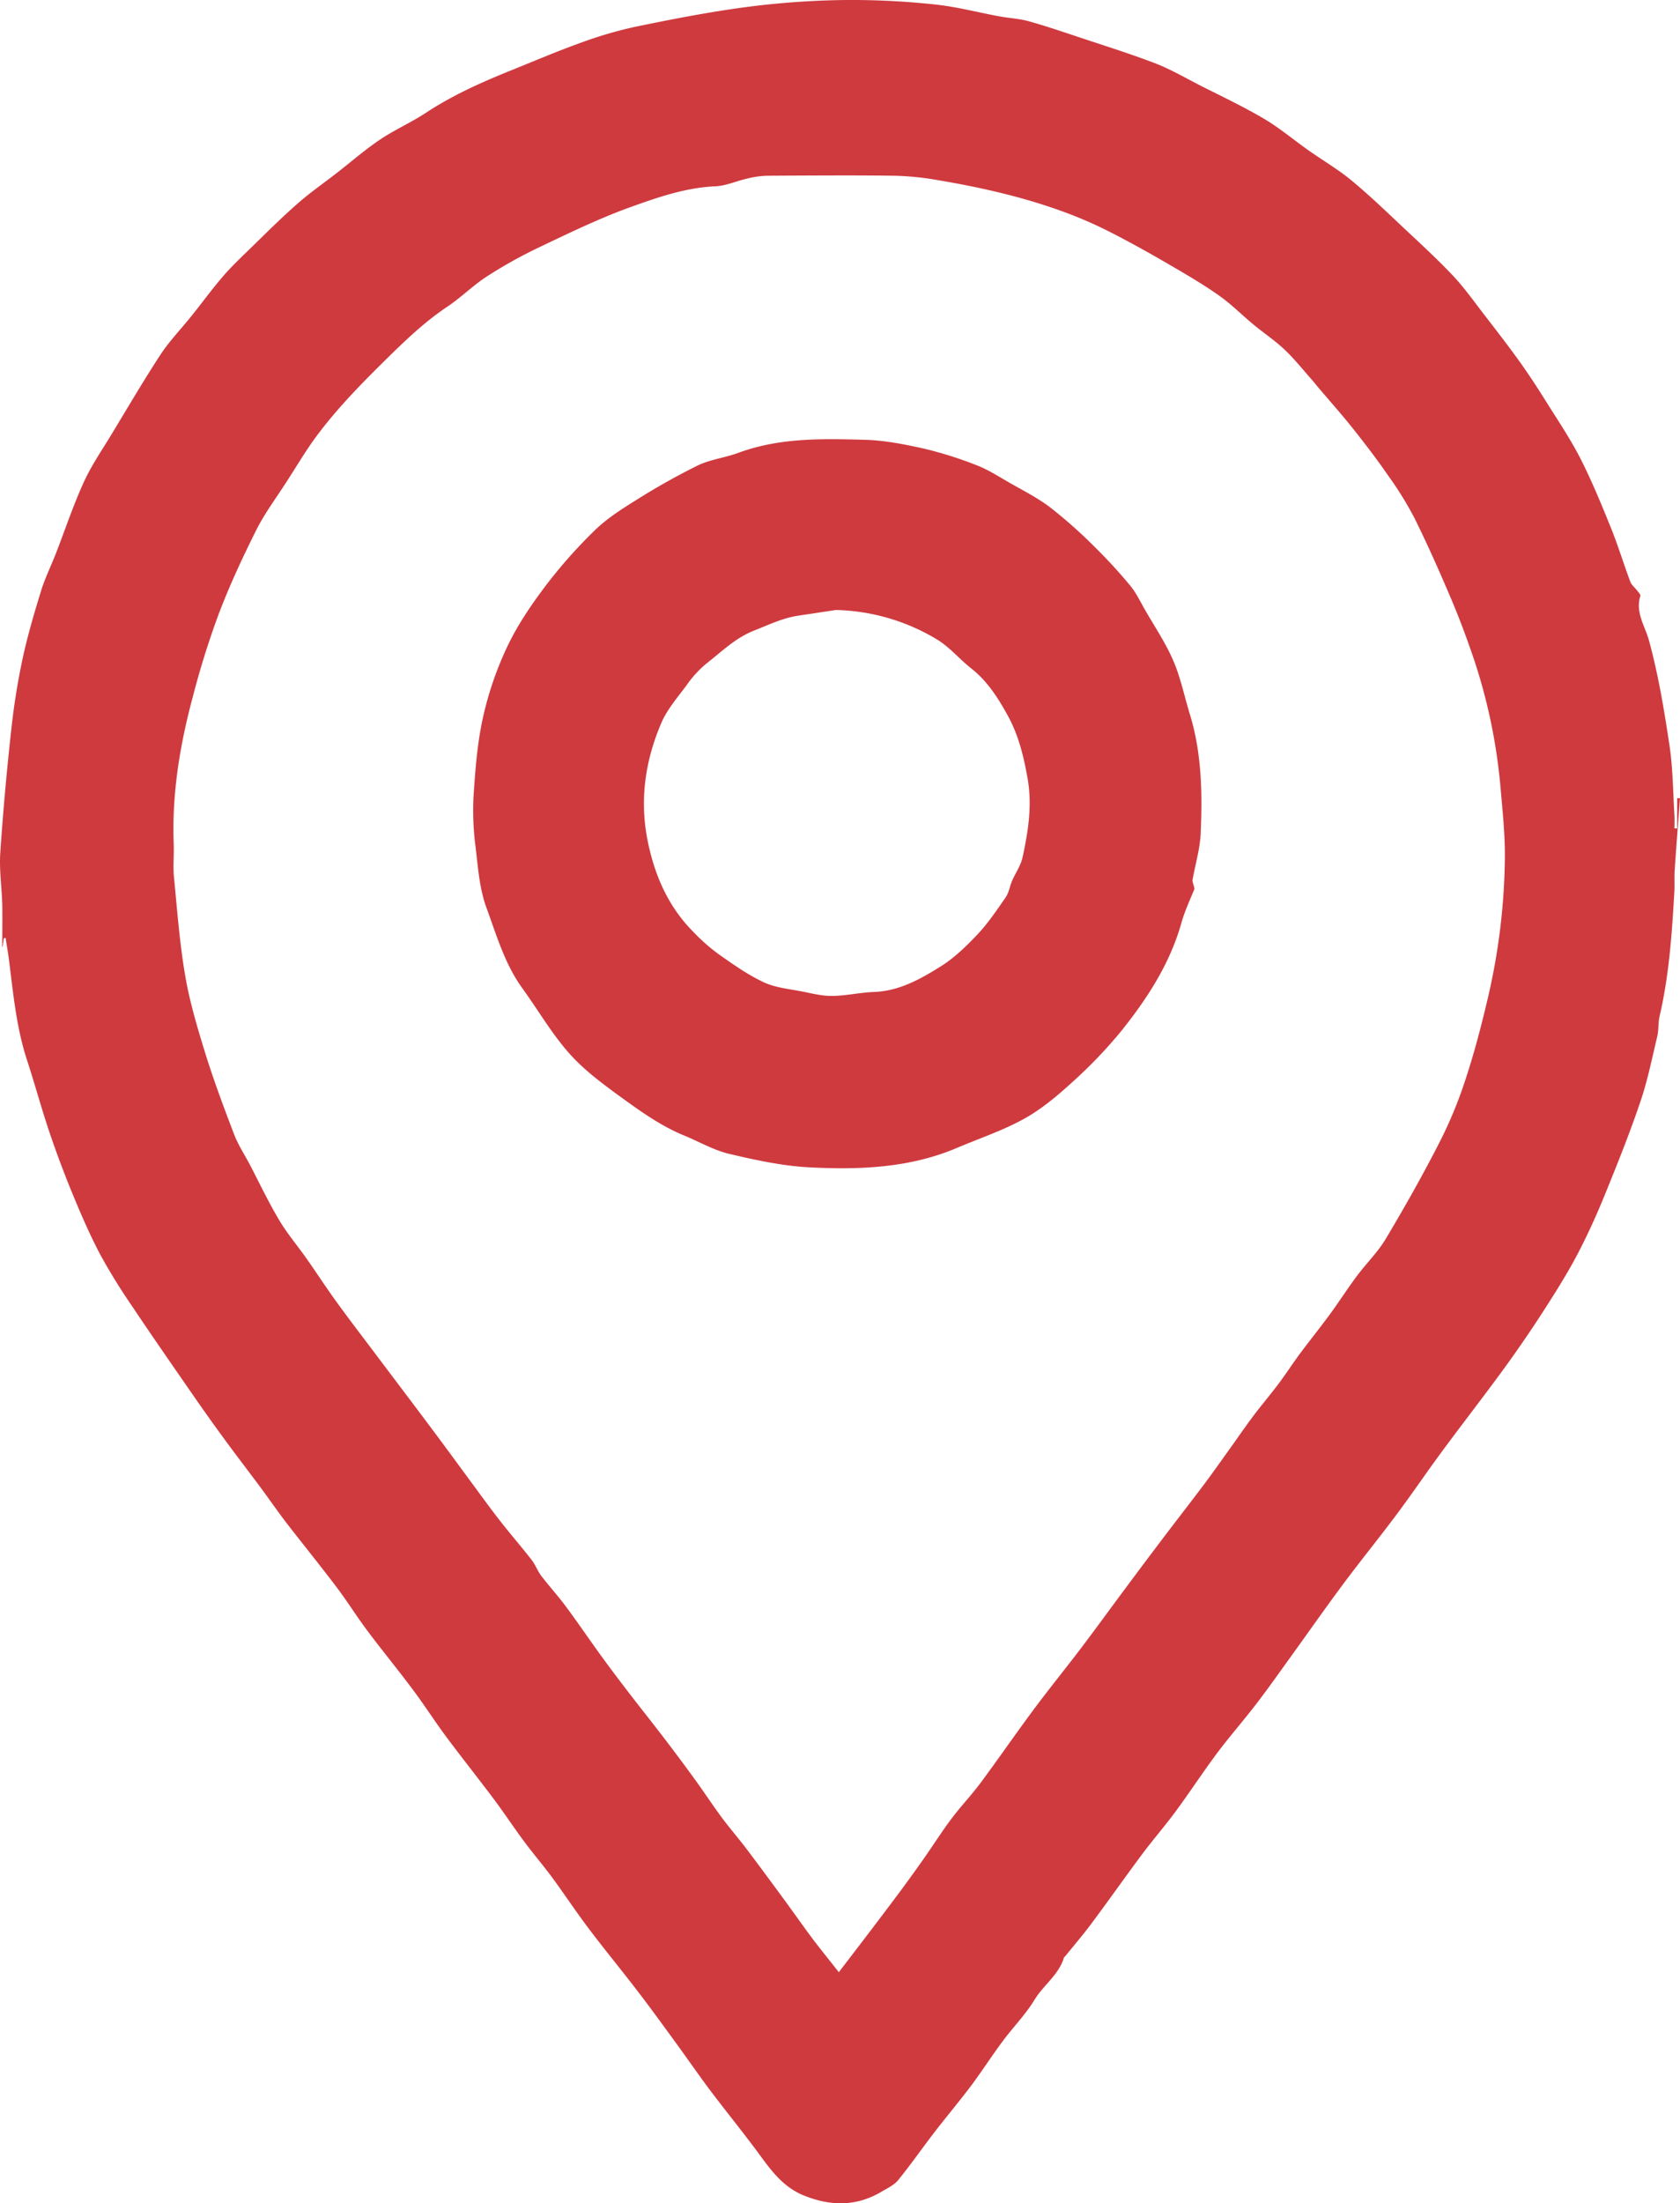
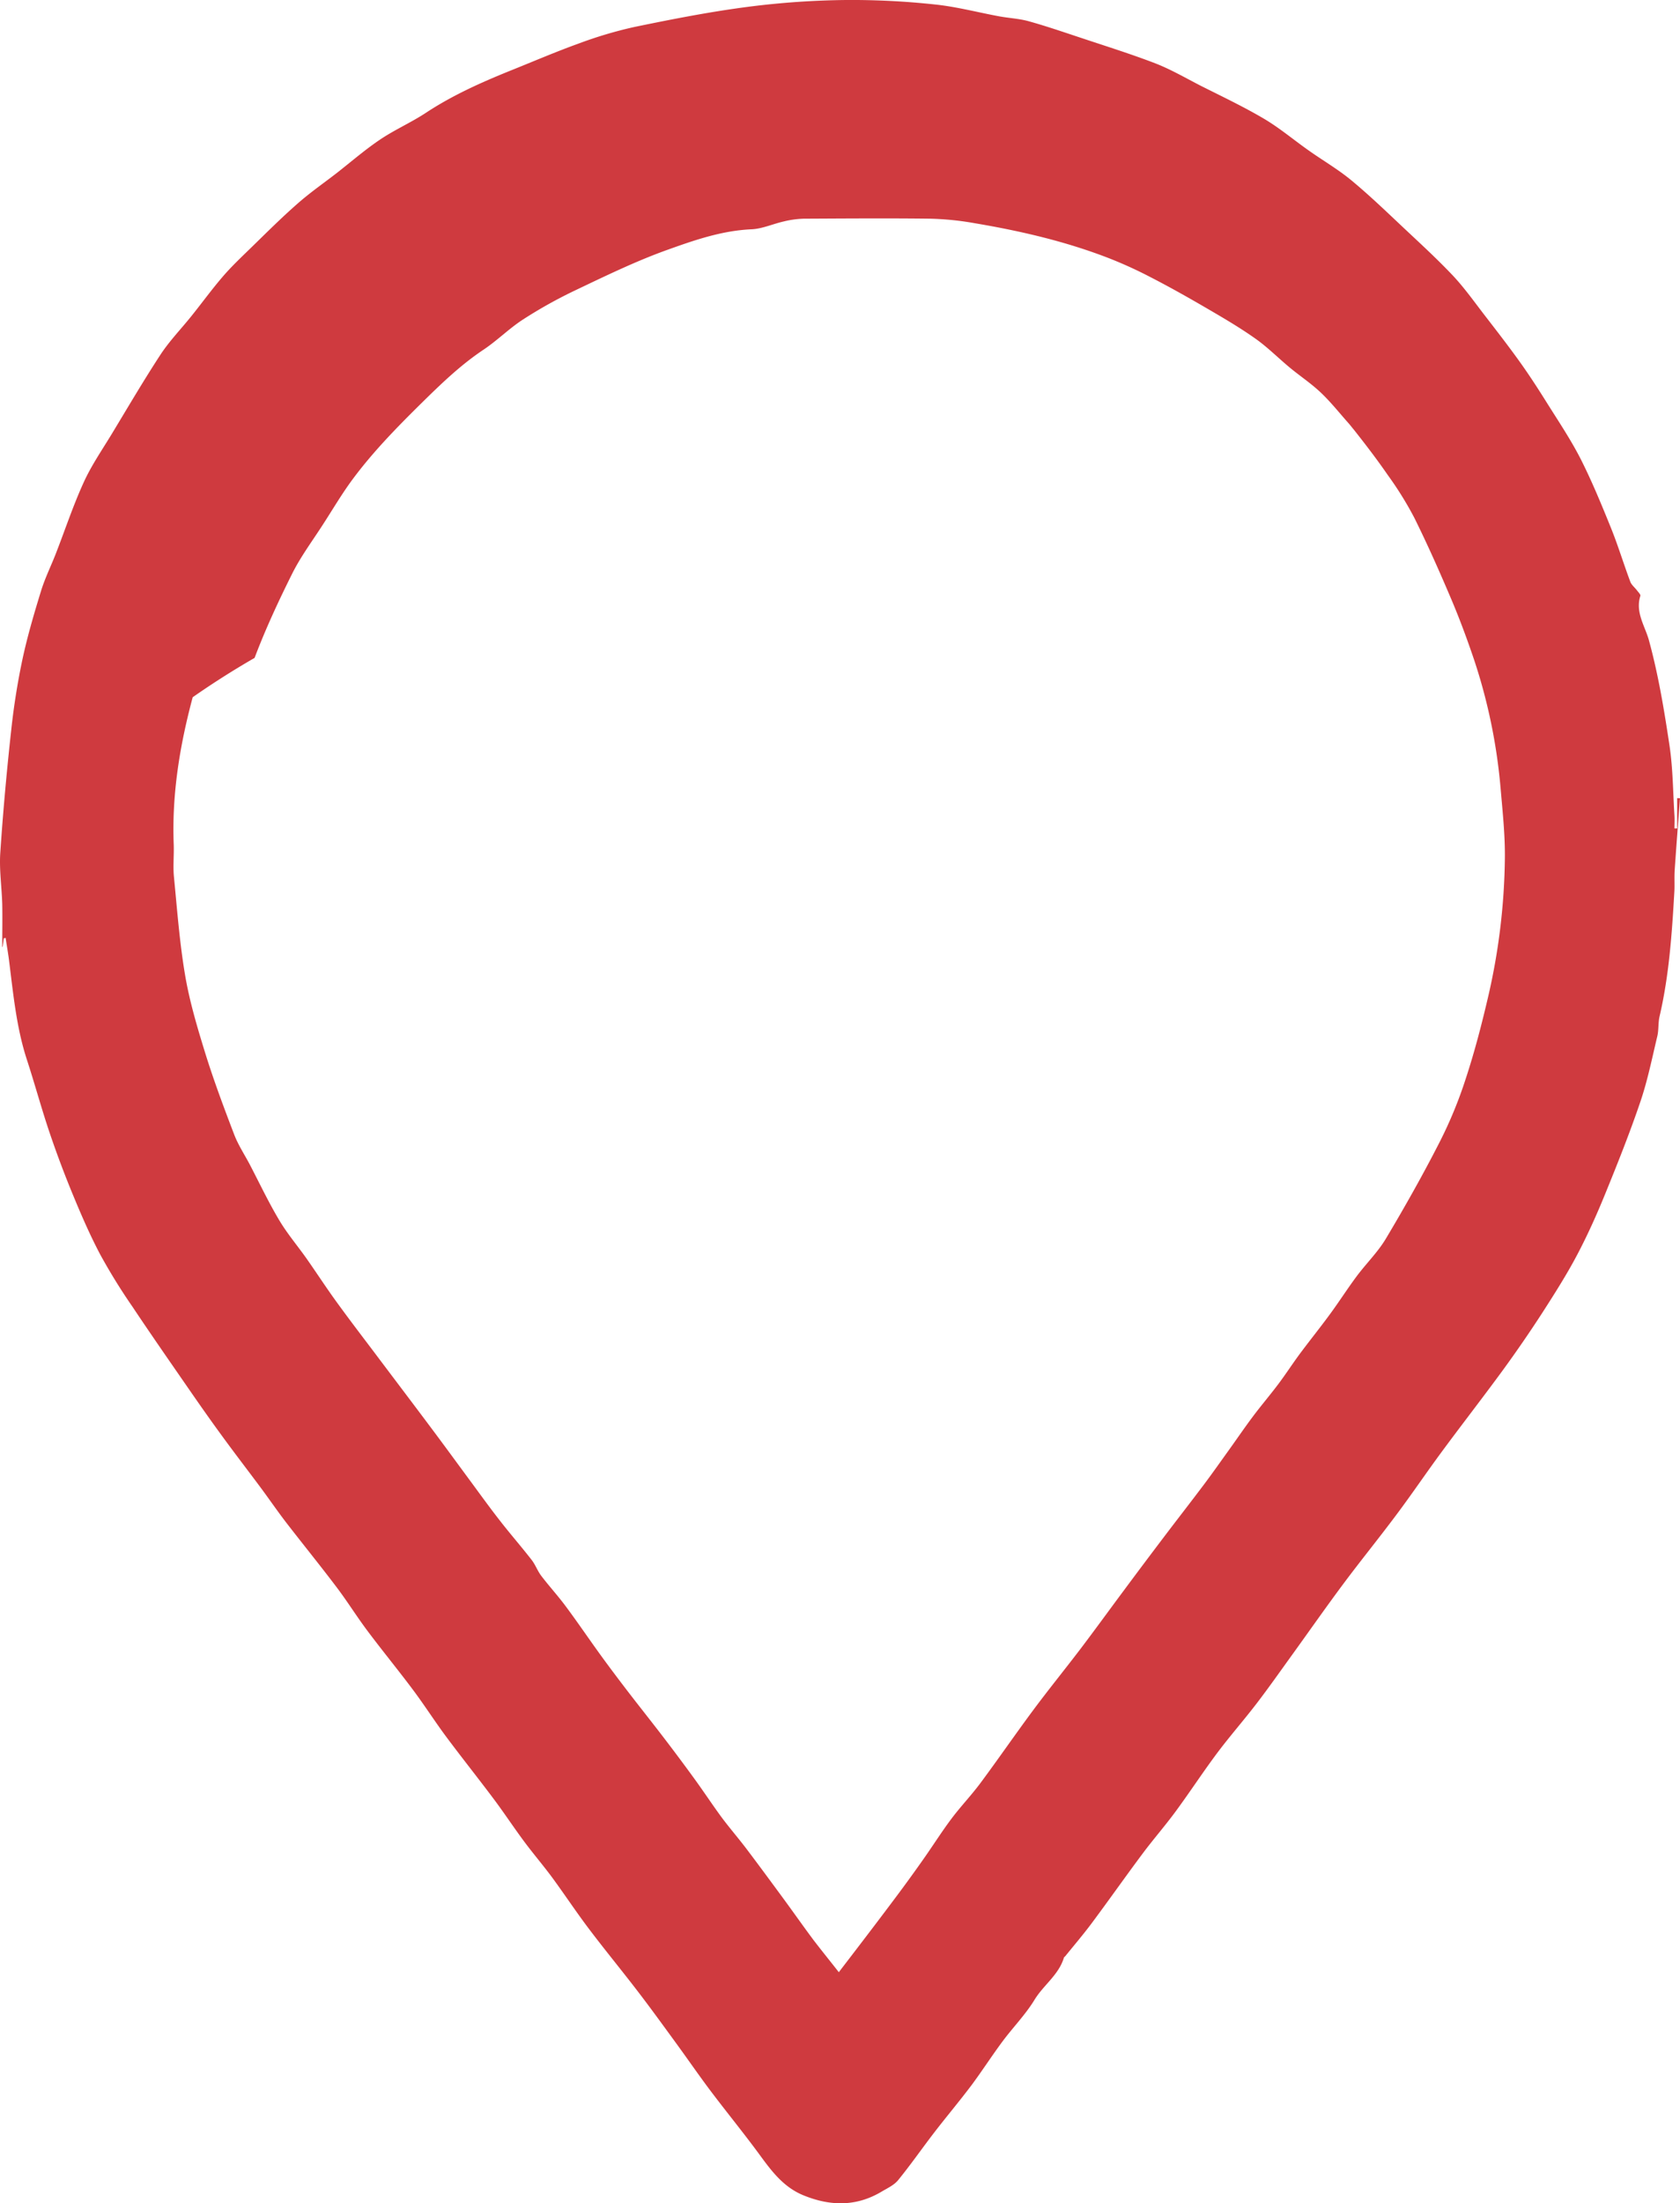
<svg xmlns="http://www.w3.org/2000/svg" viewBox="0 0 748.88 981.46">
  <defs>
    <style>.cls-1{fill:#cf3a3f;}</style>
  </defs>
  <g id="Layer_2" data-name="Layer 2">
    <g id="Layer_1-2" data-name="Layer 1">
      <g id="Layer_2-2" data-name="Layer 2">
        <g id="Layer_1-2-2" data-name="Layer 1-2">
-           <path class="cls-1" d="M1.68,418l-.49,3.76H1c0-6.35.12-12.71,0-19.06C.77,395.05-.38,387.4.13,379.85,1.35,361.63,3,343.42,5,325.26a313.11,313.11,0,0,1,5-31.52c2.2-10.28,5.19-20.41,8.28-30.46,1.75-5.7,4.44-11.1,6.61-16.67C29,236.06,32.57,225.27,37.25,215c3.37-7.46,8.13-14.39,12.43-21.46,7.27-12,14.38-24.16,22.08-35.9,4-6,9.09-11.25,13.61-16.9,4.68-5.82,9.07-11.88,13.94-17.53,3.85-4.48,8.17-8.56,12.41-12.68,6.91-6.72,13.72-13.54,21-19.9,5.55-4.89,11.67-9.12,17.52-13.66,6.38-5,12.49-10.29,19.17-14.79,6.52-4.39,13.83-7.59,20.41-11.91,11.86-7.83,24.74-13.57,37.86-18.87,10-4,20-8.31,30.12-11.95A185.22,185.22,0,0,1,282.86,12c16.87-3.48,33.82-6.8,50.89-9a371.17,371.17,0,0,1,43.44-3,347.32,347.32,0,0,1,39.62,2c9.62,1,19.08,3.52,28.63,5.28,4.34.8,8.84,1,13.07,2.17,7.78,2.16,15.43,4.79,23.1,7.33C492.73,20.49,504,24,514.87,28.17c7,2.71,13.59,6.55,20.3,10,9.51,4.78,19.16,9.35,28.31,14.75,7,4.15,13.29,9.48,20,14.19,6.33,4.47,13.09,8.39,19,13.3,8.2,6.79,15.88,14.21,23.64,21.5,7.39,6.93,14.87,13.79,21.81,21.16,5,5.38,9.33,11.48,13.85,17.34,5.31,6.88,10.65,13.75,15.71,20.82,4.16,5.81,8.06,11.82,11.86,17.89,5.27,8.41,10.85,16.69,15.34,25.51,5,9.91,9.26,20.28,13.44,30.6,3.16,7.84,5.63,16,8.59,23.89.55,1.46,2,2.58,3,3.89.58.78,1.67,1.83,1.49,2.43-2.35,7.3,2.09,13.48,3.83,19.82,4.22,15.43,6.8,31.13,9.16,46.85,1.54,10.25,1.55,20.73,2.2,31.11.12,1.93,0,3.87,0,5.8h1.21v-13.5l1.27.06c-.8,10.63-1.64,21.25-2.36,31.89-.22,3.15,0,6.33-.14,9.49-1.08,18.72-2.33,37.41-6.6,55.75-.67,2.87-.35,6-1,8.82-2.34,9.77-4.32,19.69-7.54,29.17-4.75,14-10.23,27.71-15.81,41.38-3.74,9.17-7.82,18.24-12.45,27s-9.94,17.1-15.3,25.44q-8.48,13.1-17.69,25.73c-9,12.3-18.35,24.31-27.39,36.56-6.84,9.26-13.29,18.82-20.18,28-7.74,10.37-15.92,20.42-23.66,30.8s-15.23,21.09-22.84,31.63c-5.21,7.21-10.33,14.5-15.74,21.56-5.71,7.45-11.92,14.52-17.54,22-6.41,8.57-12.27,17.55-18.62,26.17-4.69,6.37-9.92,12.35-14.66,18.69-7.69,10.29-15.08,20.8-22.75,31.09-3.73,5-7.79,9.74-11.71,14.59-.21.26-.57.45-.66.74-2.3,7.66-9.1,12.18-13.09,18.74s-9.64,12.31-14.31,18.6-9,13-13.71,19.35c-5.38,7.15-11.16,14-16.63,21.1s-10.53,14.41-16.16,21.3c-1.84,2.25-4.85,3.61-7.45,5.16-11.29,6.7-22.89,6.43-34.76,1.58-8.69-3.55-14-10.51-19.29-17.75-7.09-9.68-14.72-19-21.94-28.56-5.36-7.11-10.41-14.46-15.67-21.66-5.64-7.72-11.25-15.48-17.08-23.07-7.13-9.3-14.6-18.35-21.66-27.7-5.68-7.51-10.88-15.38-16.48-23-4-5.39-8.36-10.48-12.36-15.86-4.69-6.3-9-12.87-13.73-19.16-7-9.34-14.29-18.46-21.25-27.82-5-6.75-9.54-13.86-14.58-20.59-6.65-8.89-13.7-17.47-20.35-26.35-4.78-6.38-9-13.18-13.83-19.54-7.27-9.61-14.9-19-22.25-28.51-4-5.19-7.69-10.6-11.6-15.85-5.71-7.67-11.55-15.24-17.2-23-4.92-6.72-9.71-13.54-14.45-20.39-8.55-12.36-17.15-24.7-25.49-37.2a263.75,263.75,0,0,1-14.21-23c-4.62-8.73-8.56-17.85-12.34-27s-7.27-18.47-10.44-27.87c-3.56-10.58-6.48-21.38-9.95-32-4.73-14.51-6.09-29.6-8-44.59-.42-3.23-1-6.44-1.46-9.66ZM373.91,878.52c3.72-4.85,7.32-9.53,10.89-14.22,5.35-7,10.71-14.08,16-21.17q5.64-7.59,11.06-15.31c4.13-5.87,8-12,12.27-17.68,4.09-5.45,8.84-10.4,12.9-15.86,8-10.76,15.6-21.82,23.61-32.59,6.81-9.15,14-18,20.92-27.08,6.66-8.78,13.12-17.7,19.7-26.53q8.91-12,17.9-23.85c5.8-7.66,11.72-15.23,17.49-22.91,3.83-5.1,7.5-10.32,11.22-15.5,3.55-4.94,7-10,10.62-14.83s7.71-9.62,11.41-14.55c3.31-4.41,6.31-9.06,9.6-13.49,4.41-5.93,9.06-11.68,13.42-17.64,4.06-5.53,7.76-11.33,11.86-16.83,4.23-5.67,9.41-10.71,13-16.73,8.43-14.12,16.53-28.47,24-43.1a191.94,191.94,0,0,0,11.59-28.13c4-12.15,7.21-24.57,10.1-37a285.75,285.75,0,0,0,7.34-61.1c.13-10.37-1-20.77-1.89-31.13A248.68,248.68,0,0,0,657.13,294c-3.08-9.11-6.42-18.16-10.17-27-5.2-12.25-10.61-24.44-16.52-36.36a154.27,154.27,0,0,0-11.8-19c-4.83-7-10-13.75-15.26-20.38s-10.76-12.77-16.15-19.14c-.75-.88-1.44-1.81-2.2-2.67-4.1-4.6-7.94-9.47-12.4-13.69-4.28-4.06-9.27-7.37-13.83-11.14-5.2-4.31-10-9.18-15.46-13-7.07-5-14.58-9.36-22.06-13.72-8.19-4.77-16.46-9.41-24.89-13.74a189.32,189.32,0,0,0-18.71-8.47c-19.2-7.4-39.17-12-59.41-15.41a129.19,129.19,0,0,0-19.62-2c-18.87-.24-37.75-.09-56.63,0a41.83,41.83,0,0,0-8.77,1.22c-4.84,1.08-9.58,3.29-14.44,3.5-13.4.59-25.88,5-38.15,9.4-13.8,5-27.1,11.47-40.38,17.79a207.39,207.39,0,0,0-23.31,13c-6.18,4-11.46,9.36-17.59,13.44-10,6.67-18.56,14.87-27.07,23.24-11.05,10.87-21.92,21.91-31.18,34.36-4.87,6.55-9,13.62-13.47,20.5-4.58,7.11-9.71,14-13.47,21.48-6.15,12.31-12,24.86-16.85,37.71A377.88,377.88,0,0,0,85.9,310.58C80.15,332,76.58,353.67,77.43,376c.19,4.82-.36,9.7.1,14.49,1.43,14.7,2.53,29.49,5,44,2,11.76,5.47,23.34,9,34.77,3.8,12.19,8.29,24.18,12.86,36.11,1.78,4.65,4.6,8.91,6.94,13.34,4.35,8.35,8.35,16.8,13.16,24.86,3.51,5.9,8,11.19,12,16.83,4.45,6.32,8.66,12.81,13.19,19.07,5.47,7.57,11.15,15,16.77,22.43,8.58,11.41,17.22,22.78,25.77,34.21,5.6,7.47,11.09,15,16.64,22.52,4.64,6.27,9.18,12.61,14,18.77,4.59,5.91,9.53,11.55,14.12,17.46,1.69,2.16,2.62,4.9,4.28,7.08,3.56,4.68,7.54,9,11.05,13.76,5.31,7.14,10.3,14.5,15.52,21.7,3.84,5.29,7.78,10.51,11.76,15.7,5.37,7,10.88,13.88,16.23,20.88q6.9,9,13.58,18.19c4.08,5.6,7.9,11.39,12,17,3.51,4.75,7.39,9.23,11,13.94,5.71,7.54,11.32,15.17,16.93,22.79,4.49,6.12,8.85,12.34,13.39,18.41C366.36,869.06,370.23,873.81,373.91,878.52Z" />
-           <path class="cls-1" d="M532.46,395.89c-1.62,4.15-4.23,9.53-5.83,15.2-5.07,18.05-15.05,33.41-26.49,47.79a208.83,208.83,0,0,1-22.29,23.3c-6.59,6-13.64,11.93-21.4,16.22-9.43,5.22-19.84,8.67-29.82,12.91-21.12,9-43.45,9.83-65.77,8.69-12-.62-24-3.22-35.79-6-7-1.66-13.47-5.47-20.22-8.23-10.05-4.12-18.85-10.39-27.54-16.67-8.27-6-16.71-12.19-23.45-19.75-7.89-8.84-13.92-19.32-20.93-29-7.9-10.86-11.57-23.69-16.09-36-3.06-8.3-3.73-17.57-4.78-26.49a126.75,126.75,0,0,1-1-22.79c.77-11.79,1.65-23.7,4.17-35.19A149.19,149.19,0,0,1,226,288.29c4.52-9.58,10.6-18.57,17-27.06a221,221,0,0,1,22-24.87c5.32-5.21,11.78-9.38,18.15-13.33a304.62,304.62,0,0,1,27.81-15.65c5.66-2.74,12.25-3.47,18.2-5.67,18.35-6.78,37.46-6.32,56.46-5.79,8.78.24,17.61,2,26.21,3.91a173,173,0,0,1,23.52,7.42c5,1.9,9.54,4.85,14.18,7.52,6.26,3.59,12.8,6.86,18.52,11.19a213.21,213.21,0,0,1,19.52,17.27,234.66,234.66,0,0,1,16.14,17.52c2.69,3.21,4.53,7.16,6.65,10.83,4.31,7.51,9.22,14.77,12.63,22.67,3.28,7.59,4.94,15.87,7.38,23.83,5.34,17.37,5.62,35.26,4.85,53.14-.3,7-2.43,13.83-3.63,20.76C531.47,392.76,531.94,393.64,532.46,395.89ZM372.6,271.72c-5.51.83-11,1.68-16.53,2.5-7,1-13.16,4-19.65,6.56-8.72,3.38-14.84,9.62-21.77,15a48.83,48.83,0,0,0-8.73,9.65c-4,5.36-8.54,10.59-11.13,16.62-7,16.33-9.64,33.5-6.34,51.19,3,15.87,9.09,30.32,20.69,41.95a85.37,85.37,0,0,0,11,9.72c6.53,4.58,13.13,9.3,20.3,12.64,5.34,2.49,11.62,3,17.53,4.2,4.37.87,8.83,2,13.24,1.89,6.13-.1,12.23-1.54,18.37-1.76,11.26-.42,20.68-5.71,29.72-11.37,6.07-3.79,11.44-9,16.38-14.23,4.73-5,8.67-10.87,12.62-16.58,1.44-2.09,1.8-4.89,2.83-7.28,1.52-3.53,3.88-6.83,4.68-10.49,2.52-11.58,4.37-23.22,2.24-35.21-1.71-9.62-3.92-18.93-8.64-27.6-4.38-8.05-9.18-15.63-16.52-21.41-5.18-4.07-9.51-9.37-15.05-12.76A91.28,91.28,0,0,0,372.6,271.72Z" />
+           <path class="cls-1" d="M1.68,418l-.49,3.76H1c0-6.35.12-12.71,0-19.06C.77,395.05-.38,387.4.13,379.85,1.35,361.63,3,343.42,5,325.26a313.11,313.11,0,0,1,5-31.52c2.2-10.28,5.19-20.41,8.28-30.46,1.75-5.7,4.44-11.1,6.61-16.67C29,236.06,32.57,225.27,37.25,215c3.37-7.46,8.13-14.39,12.43-21.46,7.27-12,14.38-24.16,22.08-35.9,4-6,9.09-11.25,13.61-16.9,4.68-5.82,9.07-11.88,13.94-17.53,3.85-4.48,8.17-8.56,12.41-12.68,6.91-6.72,13.72-13.54,21-19.9,5.55-4.89,11.67-9.12,17.52-13.66,6.38-5,12.49-10.29,19.17-14.79,6.52-4.39,13.83-7.59,20.41-11.91,11.86-7.83,24.74-13.57,37.86-18.87,10-4,20-8.31,30.12-11.95A185.22,185.22,0,0,1,282.86,12c16.87-3.48,33.82-6.8,50.89-9a371.17,371.17,0,0,1,43.44-3,347.32,347.32,0,0,1,39.62,2c9.62,1,19.08,3.52,28.63,5.28,4.34.8,8.84,1,13.07,2.17,7.78,2.16,15.43,4.79,23.1,7.33C492.73,20.49,504,24,514.87,28.17c7,2.71,13.59,6.55,20.3,10,9.51,4.78,19.16,9.35,28.31,14.75,7,4.15,13.29,9.48,20,14.19,6.33,4.47,13.09,8.39,19,13.3,8.2,6.79,15.88,14.21,23.64,21.5,7.39,6.93,14.87,13.79,21.81,21.16,5,5.38,9.33,11.48,13.85,17.34,5.31,6.88,10.65,13.75,15.71,20.82,4.16,5.81,8.06,11.82,11.86,17.89,5.27,8.41,10.85,16.69,15.34,25.51,5,9.91,9.26,20.28,13.44,30.6,3.16,7.84,5.63,16,8.59,23.89.55,1.46,2,2.58,3,3.89.58.78,1.67,1.83,1.49,2.43-2.35,7.3,2.09,13.48,3.83,19.82,4.22,15.43,6.8,31.13,9.16,46.85,1.54,10.25,1.55,20.73,2.2,31.11.12,1.93,0,3.87,0,5.8h1.21v-13.5l1.27.06c-.8,10.63-1.64,21.25-2.36,31.89-.22,3.15,0,6.33-.14,9.49-1.08,18.72-2.33,37.41-6.6,55.75-.67,2.87-.35,6-1,8.82-2.34,9.77-4.32,19.69-7.54,29.17-4.75,14-10.23,27.71-15.81,41.38-3.74,9.17-7.82,18.24-12.45,27s-9.94,17.1-15.3,25.44q-8.48,13.1-17.69,25.73c-9,12.3-18.35,24.31-27.39,36.56-6.84,9.26-13.29,18.82-20.18,28-7.74,10.37-15.92,20.42-23.66,30.8s-15.23,21.09-22.84,31.63c-5.21,7.21-10.33,14.5-15.74,21.56-5.71,7.45-11.92,14.52-17.54,22-6.41,8.57-12.27,17.55-18.62,26.17-4.69,6.37-9.92,12.35-14.66,18.69-7.69,10.29-15.08,20.8-22.75,31.09-3.73,5-7.79,9.74-11.71,14.59-.21.26-.57.45-.66.74-2.3,7.66-9.1,12.18-13.09,18.74s-9.64,12.31-14.31,18.6-9,13-13.71,19.35c-5.38,7.15-11.16,14-16.63,21.1s-10.53,14.41-16.16,21.3c-1.84,2.25-4.85,3.61-7.45,5.16-11.29,6.7-22.89,6.43-34.76,1.58-8.69-3.55-14-10.51-19.29-17.75-7.09-9.68-14.72-19-21.94-28.56-5.36-7.11-10.41-14.46-15.67-21.66-5.64-7.72-11.25-15.48-17.08-23.07-7.13-9.3-14.6-18.35-21.66-27.7-5.68-7.51-10.88-15.38-16.48-23-4-5.39-8.36-10.48-12.36-15.86-4.69-6.3-9-12.87-13.73-19.16-7-9.34-14.29-18.46-21.25-27.82-5-6.75-9.54-13.86-14.58-20.59-6.65-8.89-13.7-17.47-20.35-26.35-4.78-6.38-9-13.18-13.83-19.54-7.27-9.61-14.9-19-22.25-28.51-4-5.19-7.69-10.6-11.6-15.85-5.71-7.67-11.55-15.24-17.2-23-4.92-6.72-9.71-13.54-14.45-20.39-8.55-12.36-17.15-24.7-25.49-37.2a263.75,263.75,0,0,1-14.21-23c-4.62-8.73-8.56-17.85-12.34-27s-7.27-18.47-10.44-27.87c-3.56-10.58-6.48-21.38-9.95-32-4.73-14.51-6.09-29.6-8-44.59-.42-3.23-1-6.44-1.46-9.66ZM373.91,878.52c3.72-4.85,7.32-9.53,10.89-14.22,5.35-7,10.71-14.08,16-21.17q5.64-7.59,11.06-15.31c4.13-5.87,8-12,12.27-17.68,4.09-5.45,8.84-10.4,12.9-15.86,8-10.76,15.6-21.82,23.61-32.59,6.81-9.15,14-18,20.92-27.08,6.66-8.78,13.12-17.7,19.7-26.53q8.91-12,17.9-23.85c5.8-7.66,11.72-15.23,17.49-22.91,3.83-5.1,7.5-10.32,11.22-15.5,3.55-4.94,7-10,10.62-14.83s7.71-9.62,11.41-14.55c3.31-4.41,6.31-9.06,9.6-13.49,4.41-5.93,9.06-11.68,13.42-17.64,4.06-5.53,7.76-11.33,11.86-16.83,4.23-5.67,9.41-10.71,13-16.73,8.43-14.12,16.53-28.47,24-43.1a191.94,191.94,0,0,0,11.59-28.13c4-12.15,7.21-24.57,10.1-37a285.75,285.75,0,0,0,7.34-61.1c.13-10.37-1-20.77-1.89-31.13A248.68,248.68,0,0,0,657.13,294c-3.08-9.11-6.42-18.16-10.17-27-5.2-12.25-10.61-24.44-16.52-36.36a154.27,154.27,0,0,0-11.8-19c-4.83-7-10-13.75-15.26-20.38c-.75-.88-1.44-1.81-2.2-2.67-4.1-4.6-7.94-9.47-12.4-13.69-4.28-4.06-9.27-7.37-13.83-11.14-5.2-4.31-10-9.18-15.46-13-7.07-5-14.58-9.36-22.06-13.72-8.19-4.77-16.46-9.41-24.89-13.74a189.32,189.32,0,0,0-18.71-8.47c-19.2-7.4-39.17-12-59.41-15.41a129.19,129.19,0,0,0-19.62-2c-18.87-.24-37.75-.09-56.63,0a41.83,41.83,0,0,0-8.77,1.22c-4.84,1.08-9.58,3.29-14.44,3.5-13.4.59-25.88,5-38.15,9.4-13.8,5-27.1,11.47-40.38,17.79a207.39,207.39,0,0,0-23.31,13c-6.18,4-11.46,9.36-17.59,13.44-10,6.67-18.56,14.87-27.07,23.24-11.05,10.87-21.92,21.91-31.18,34.36-4.87,6.55-9,13.62-13.47,20.5-4.58,7.11-9.71,14-13.47,21.48-6.15,12.31-12,24.86-16.85,37.71A377.88,377.88,0,0,0,85.9,310.58C80.15,332,76.58,353.67,77.43,376c.19,4.82-.36,9.7.1,14.49,1.43,14.7,2.53,29.49,5,44,2,11.76,5.47,23.34,9,34.77,3.8,12.19,8.29,24.18,12.86,36.11,1.78,4.65,4.6,8.91,6.94,13.34,4.35,8.35,8.35,16.8,13.16,24.86,3.51,5.9,8,11.19,12,16.83,4.45,6.32,8.66,12.81,13.19,19.07,5.47,7.57,11.15,15,16.77,22.43,8.58,11.41,17.22,22.78,25.77,34.21,5.6,7.47,11.09,15,16.64,22.52,4.64,6.27,9.18,12.61,14,18.77,4.59,5.91,9.53,11.55,14.12,17.46,1.69,2.16,2.62,4.9,4.28,7.08,3.56,4.68,7.54,9,11.05,13.76,5.31,7.14,10.3,14.5,15.52,21.7,3.84,5.29,7.78,10.51,11.76,15.7,5.37,7,10.88,13.88,16.23,20.88q6.9,9,13.58,18.19c4.08,5.6,7.9,11.39,12,17,3.51,4.75,7.39,9.23,11,13.94,5.71,7.54,11.32,15.17,16.93,22.79,4.49,6.12,8.85,12.34,13.39,18.41C366.36,869.06,370.23,873.81,373.91,878.52Z" />
        </g>
      </g>
    </g>
  </g>
</svg>